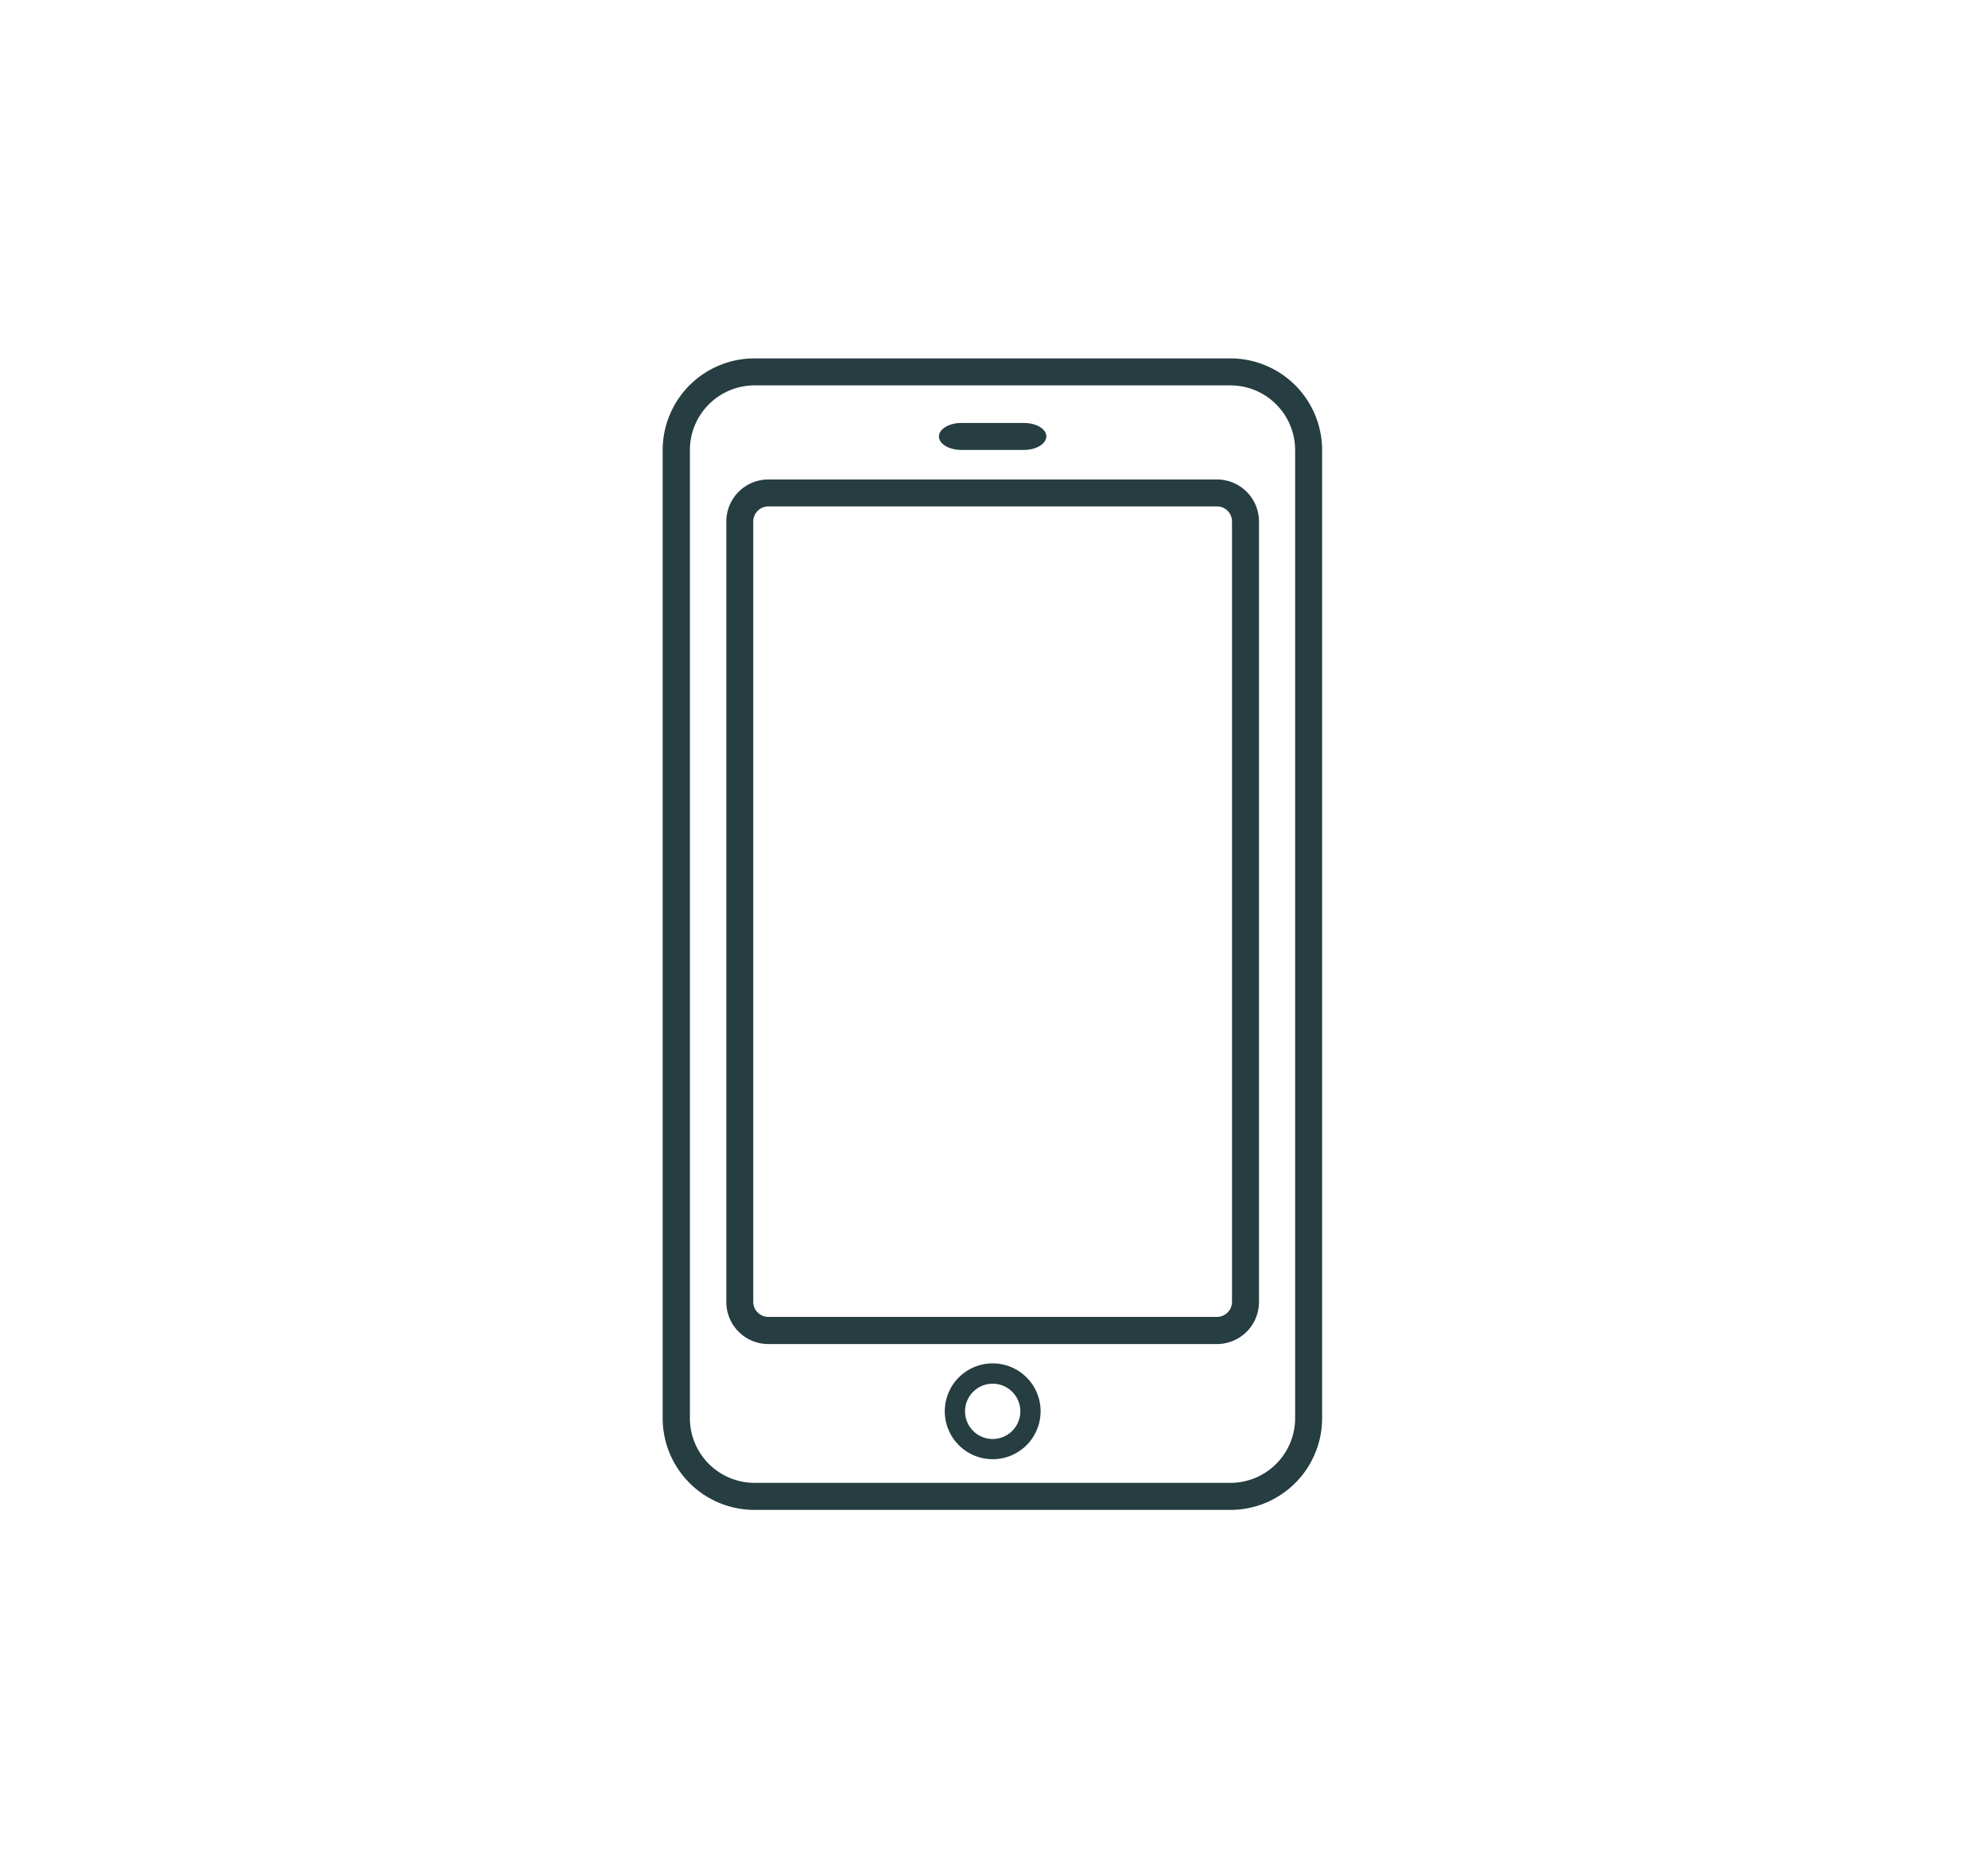
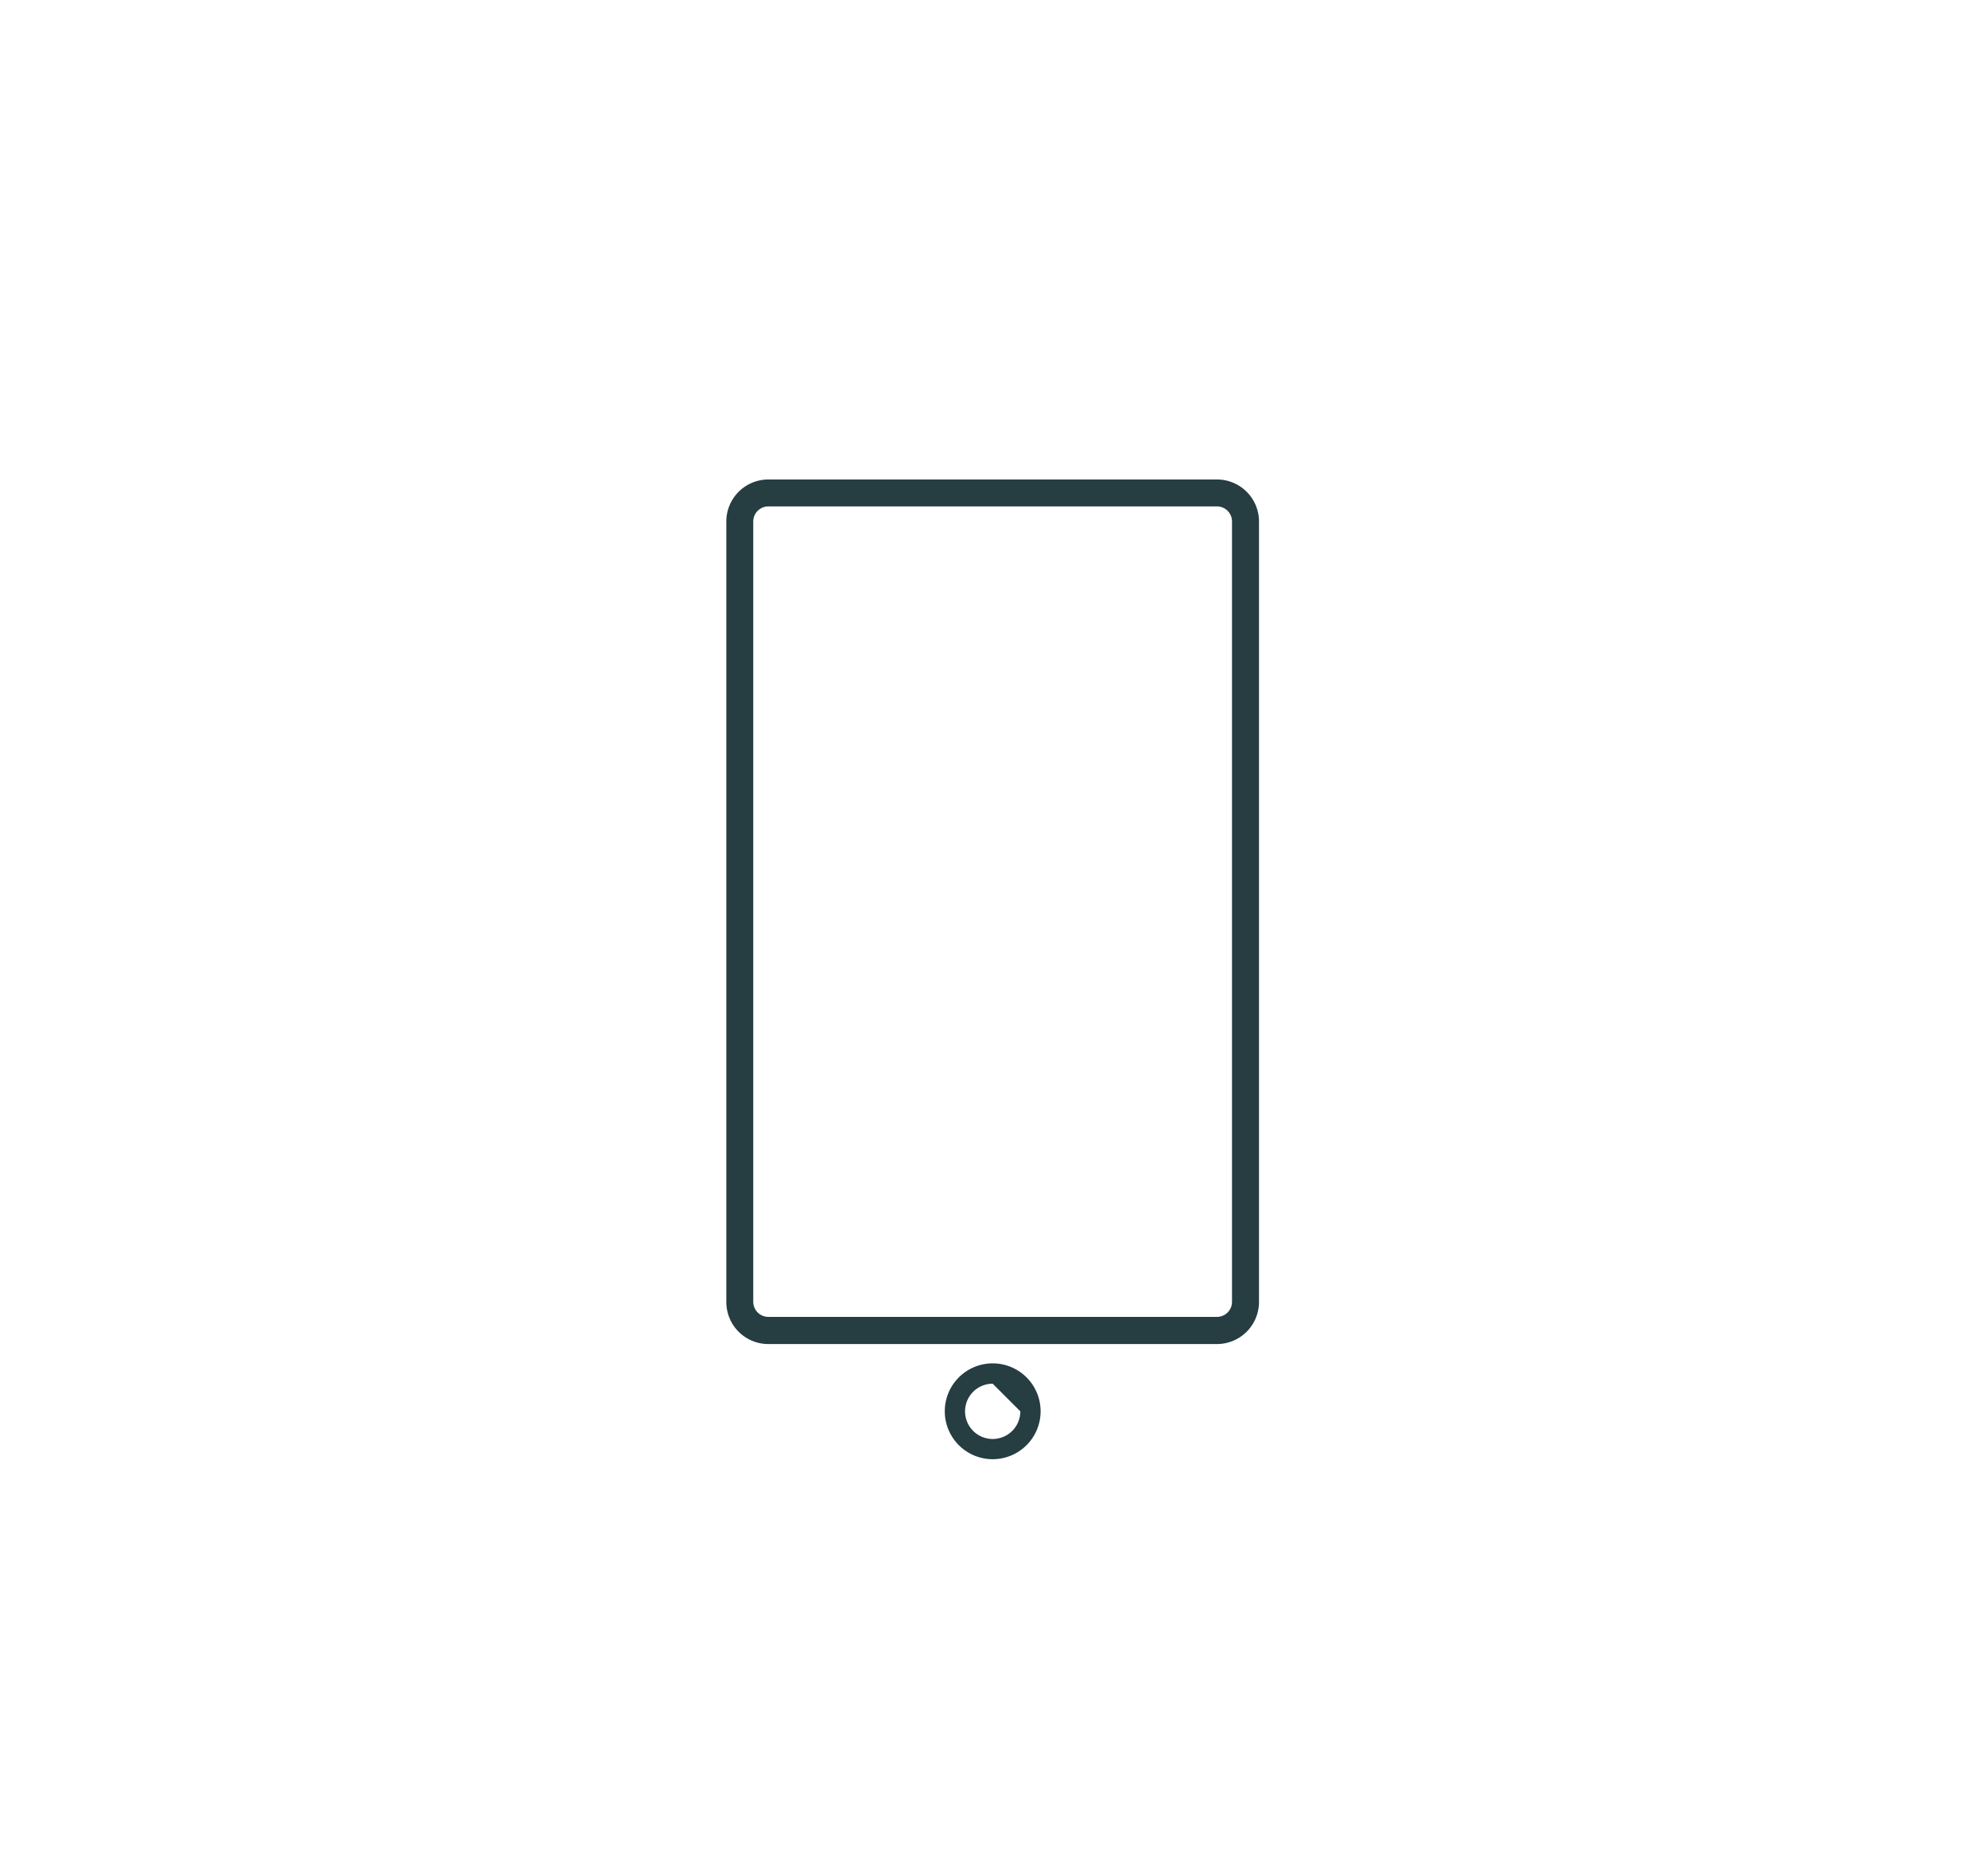
<svg xmlns="http://www.w3.org/2000/svg" id="Layer_1" data-name="Layer 1" viewBox="0 0 334.44 314.28">
  <defs>
    <style>.cls-1{fill:none;}.cls-2{fill:#263d42;}</style>
  </defs>
  <rect class="cls-1" x="113.79" y="62.56" width="106.4" height="189.16" rx="11.6" />
-   <path class="cls-2" d="M207,254h-80.1a15.44,15.44,0,0,1-15.42-15.42V75.71a15.44,15.44,0,0,1,15.42-15.42H207a15.44,15.44,0,0,1,15.42,15.42V238.57A15.44,15.44,0,0,1,207,254ZM126.94,64.83a10.89,10.89,0,0,0-10.88,10.88V238.57a10.89,10.89,0,0,0,10.88,10.88H207a10.89,10.89,0,0,0,10.88-10.88V75.71A10.89,10.89,0,0,0,207,64.83Z" />
  <rect class="cls-1" x="124.45" y="82.93" width="85.08" height="140.9" rx="4.23" />
  <path class="cls-2" d="M204.73,226.1H129.25a7.07,7.07,0,0,1-7.06-7.07V87.72a7.07,7.07,0,0,1,7.06-7.06h75.48a7.07,7.07,0,0,1,7.07,7.06V219A7.08,7.08,0,0,1,204.73,226.1ZM129.25,85.19a2.54,2.54,0,0,0-2.53,2.53V219a2.54,2.54,0,0,0,2.53,2.53h75.48a2.53,2.53,0,0,0,2.53-2.53V87.72a2.53,2.53,0,0,0-2.53-2.53Z" />
-   <path class="cls-2" d="M167,245.47a8.06,8.06,0,1,1,8.06-8.05A8.06,8.06,0,0,1,167,245.47Zm0-12.7a4.65,4.65,0,1,0,4.65,4.65A4.65,4.65,0,0,0,167,232.77Z" />
-   <path class="cls-2" d="M172.24,75.69h-10.5c-2.09,0-3.78-1-3.78-2.27h0c0-1.25,1.69-2.27,3.78-2.27h10.5c2.09,0,3.79,1,3.79,2.27h0C176,74.67,174.33,75.69,172.24,75.69Z" />
+   <path class="cls-2" d="M167,245.47a8.06,8.06,0,1,1,8.06-8.05A8.06,8.06,0,0,1,167,245.47Zm0-12.7a4.65,4.65,0,1,0,4.65,4.65Z" />
</svg>